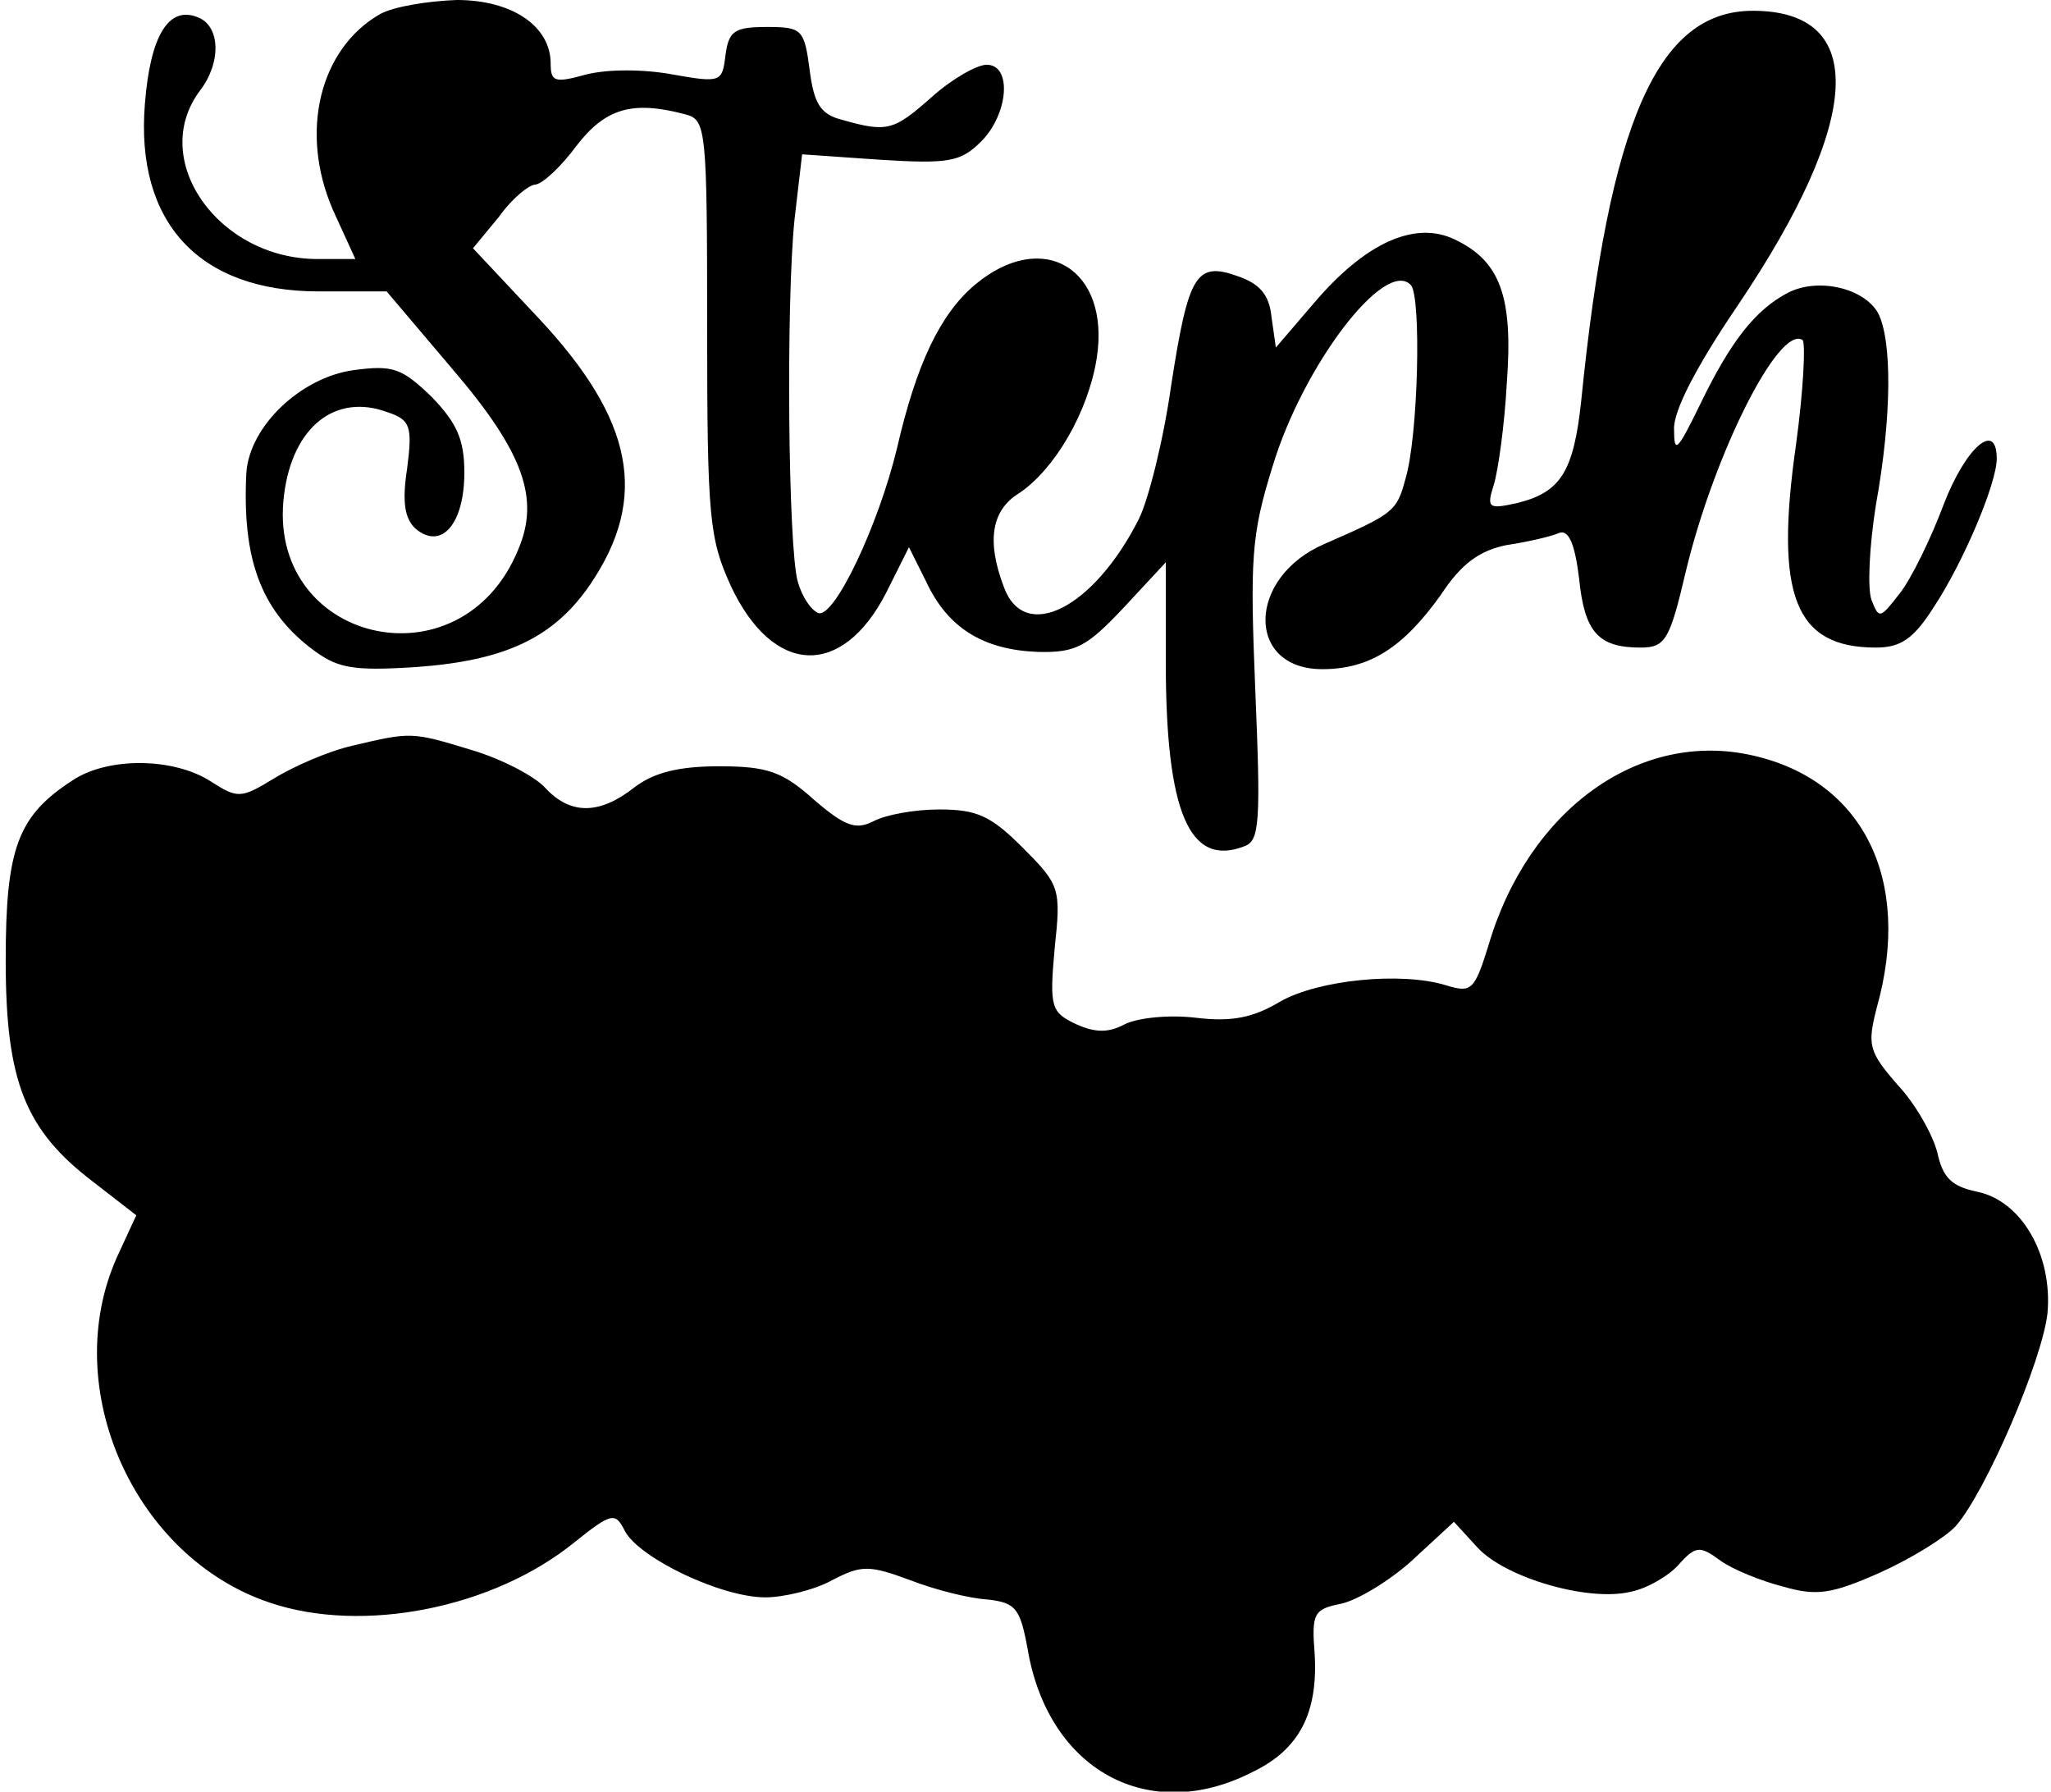
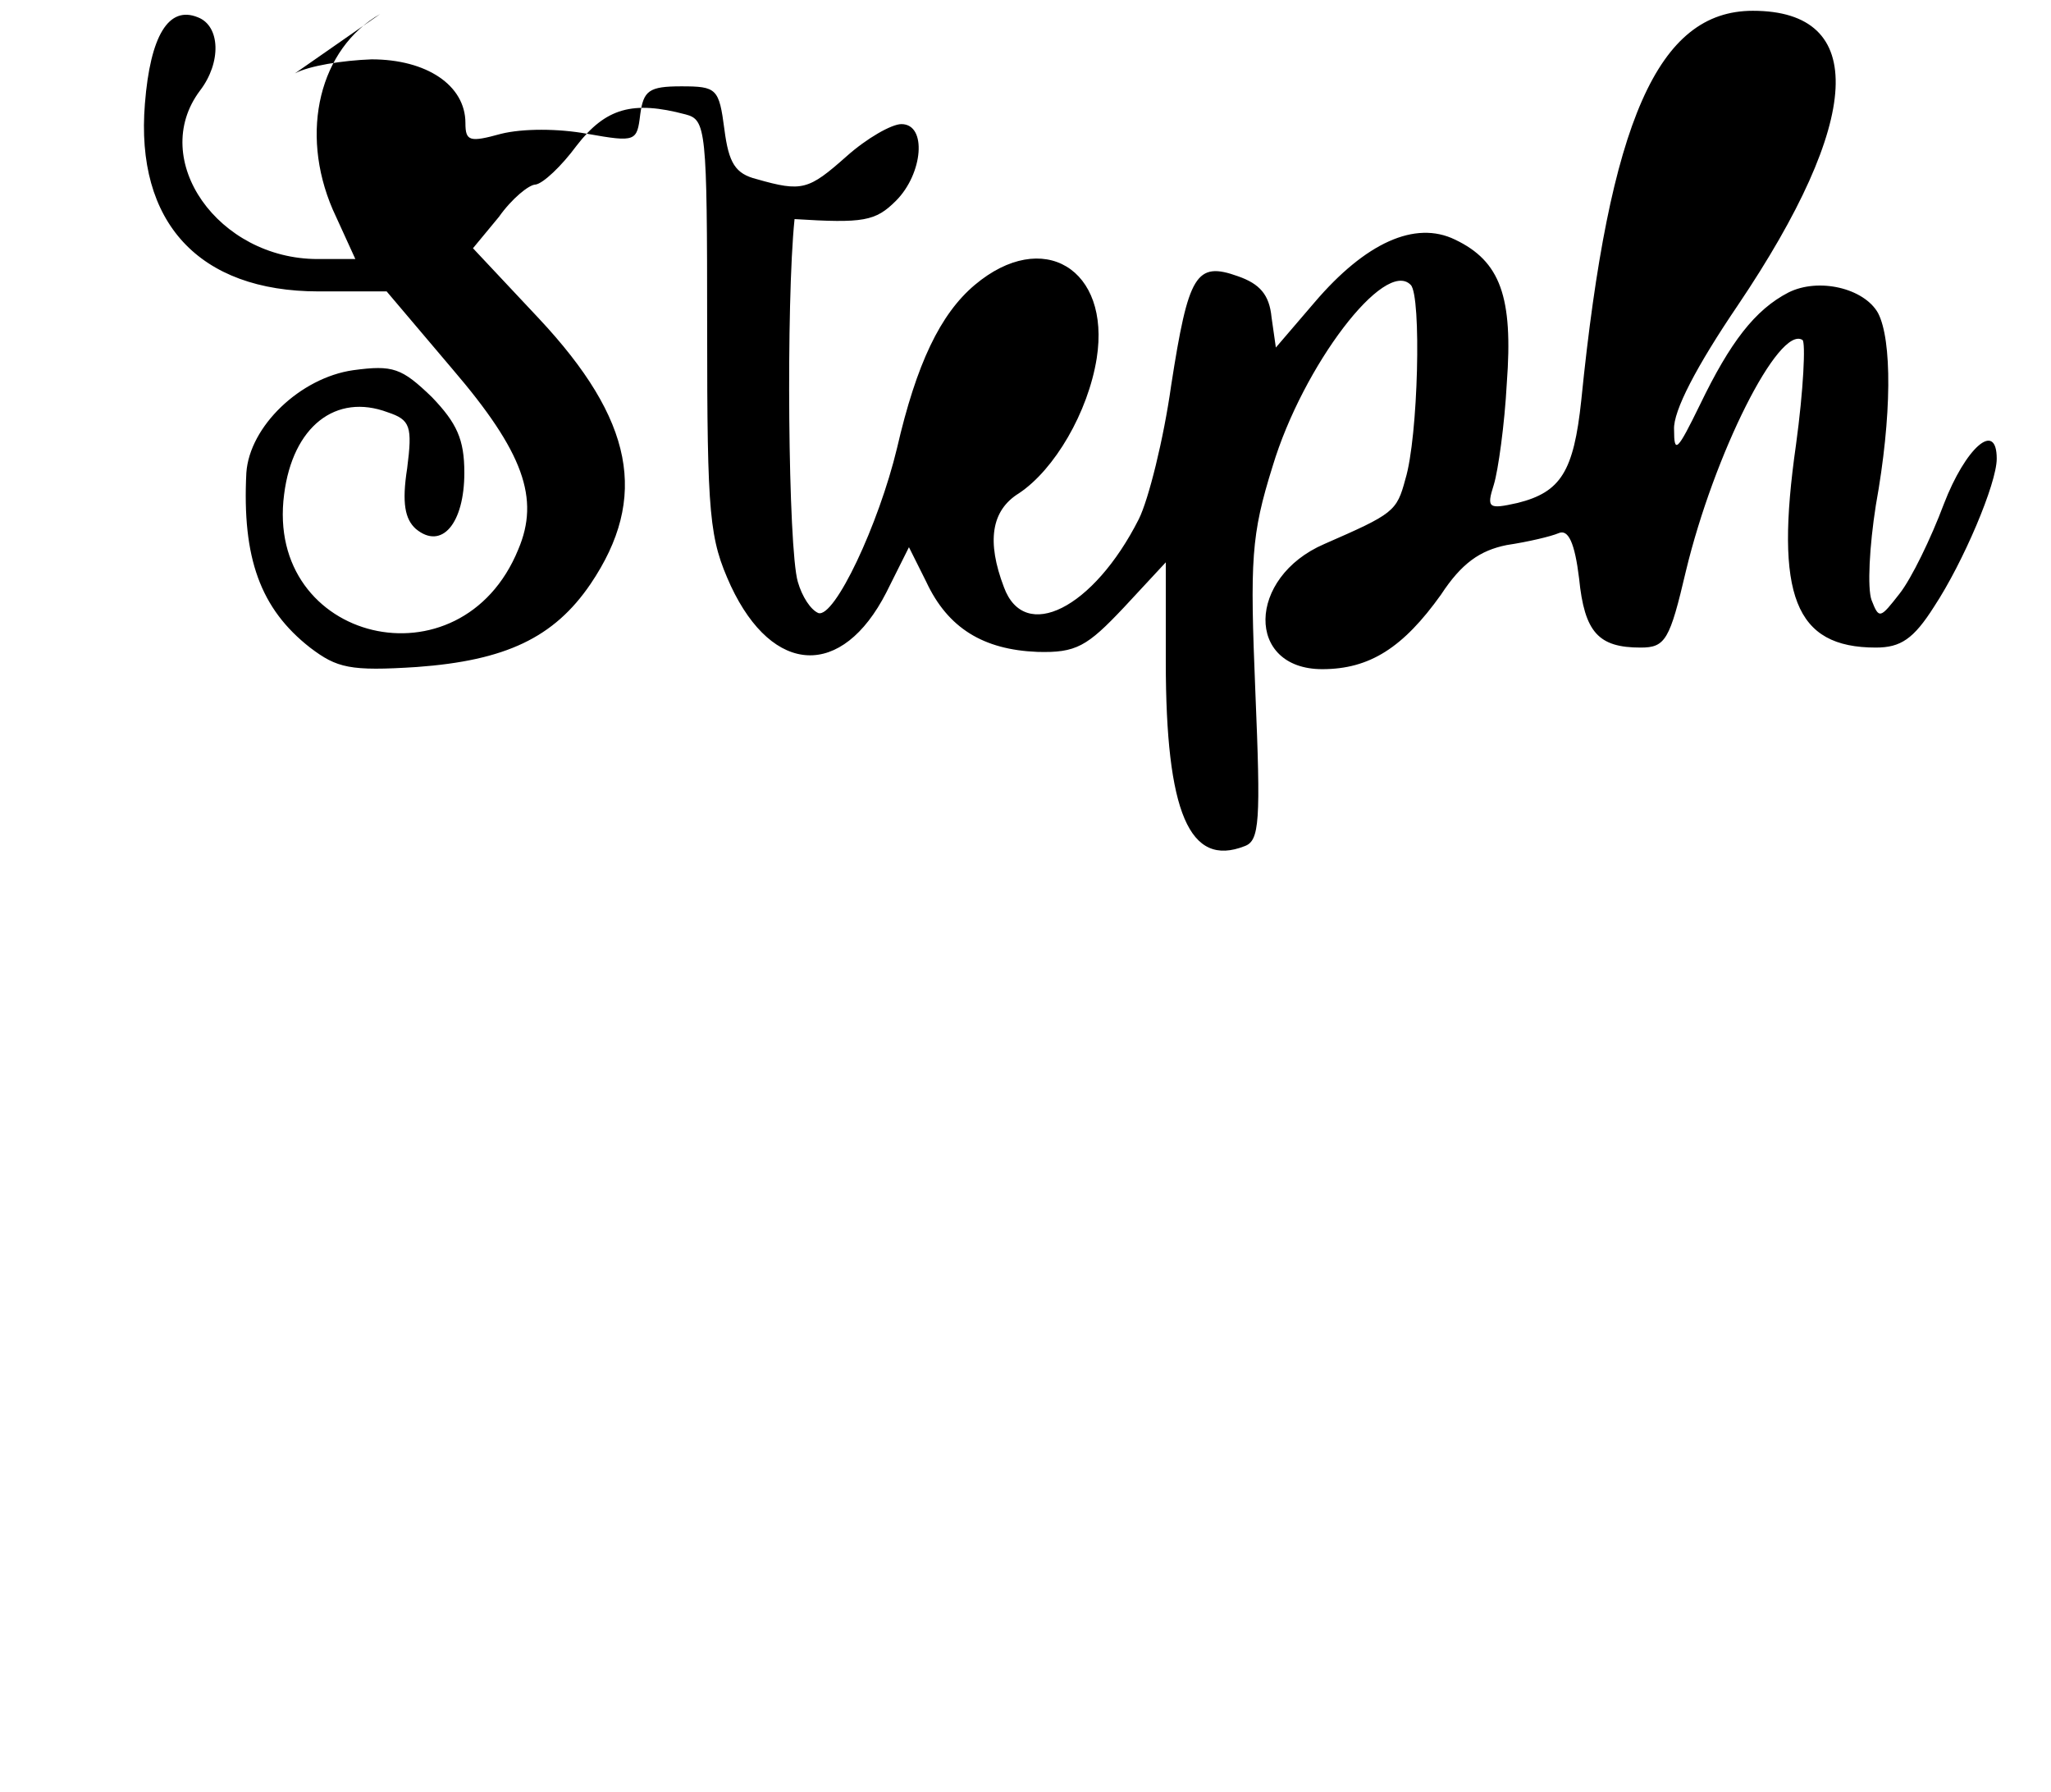
<svg xmlns="http://www.w3.org/2000/svg" version="1.0" width="50.206mm" height="43.851mm" viewBox="0 0 190 166" preserveAspectRatio="xMidYMid meet">
  <g transform="translate(0,166) scale(0.1,-0.1)" fill="#000000" stroke="none">
-     <path d="M352 1647 c-56 -32 -75 -109 -44 -181 l21 -46 -35 0 c-92 0 -157 92 -109 156 20 26 19 60 -2 68 -27 11 -44 -17 -49 -80 -9 -110 50 -174 161 -174 l63 0 61 -72 c66 -77 81 -120 61 -167 -53 -130 -235 -86 -217 51 8 63 48 94 96 76 21 -7 23 -13 18 -52 -5 -32 -2 -47 8 -56 24 -20 45 5 45 52 0 31 -7 46 -30 70 -28 27 -36 30 -73 25 -49 -7 -96 -52 -99 -95 -4 -79 13 -126 59 -162 25 -19 37 -22 99 -18 82 6 127 27 161 77 54 80 40 152 -48 246 l-61 65 24 29 c12 17 28 30 34 30 7 1 24 17 38 36 27 35 52 42 101 29 19 -5 20 -13 20 -197 0 -177 2 -196 22 -240 39 -83 103 -86 144 -6 l21 42 16 -32 c20 -43 53 -63 103 -65 36 -1 46 5 80 41 l39 42 0 -92 c0 -140 22 -191 73 -171 14 5 15 23 10 143 -5 123 -4 145 16 209 28 93 104 193 128 168 10 -10 7 -141 -5 -180 -8 -30 -11 -32 -75 -60 -72 -31 -73 -116 -2 -116 44 0 75 20 110 69 19 29 36 41 61 46 20 3 41 8 48 11 9 4 15 -9 19 -42 5 -50 18 -64 57 -64 23 0 27 7 42 71 26 108 86 228 108 214 3 -2 1 -46 -6 -97 -20 -140 -1 -188 74 -188 23 0 35 8 54 38 27 41 58 114 58 137 0 36 -29 10 -49 -42 -12 -32 -30 -69 -41 -83 -18 -23 -19 -24 -26 -6 -4 11 -2 50 4 88 15 83 15 153 2 178 -13 23 -55 33 -83 19 -31 -16 -54 -46 -82 -104 -21 -43 -24 -46 -24 -23 -1 17 21 59 59 115 116 172 121 273 14 273 -88 0 -133 -102 -159 -361 -7 -66 -19 -85 -59 -95 -27 -6 -29 -5 -22 17 4 13 10 56 12 94 6 80 -6 113 -48 133 -37 18 -83 -3 -130 -58 l-36 -42 -4 28 c-2 21 -11 31 -31 38 -39 14 -46 2 -62 -101 -7 -50 -21 -106 -30 -124 -42 -83 -106 -115 -125 -63 -16 42 -12 71 14 87 33 22 64 75 72 125 13 83 -50 121 -113 68 -32 -27 -54 -73 -72 -151 -17 -71 -58 -158 -73 -153 -7 3 -15 15 -19 29 -9 31 -11 259 -3 336 l7 60 72 -5 c64 -4 75 -2 94 17 25 25 29 71 5 71 -9 0 -32 -13 -51 -30 -35 -31 -41 -33 -83 -21 -20 5 -26 15 -30 46 -5 38 -7 40 -40 40 -30 0 -35 -4 -38 -26 -3 -25 -4 -26 -49 -18 -27 5 -60 5 -80 0 -29 -8 -33 -7 -33 10 0 35 -36 59 -87 59 -27 -1 -58 -6 -71 -13z" />
-     <path d="M326 969 c-22 -5 -54 -19 -72 -30 -31 -19 -34 -19 -59 -3 -34 22 -95 23 -128 1 -51 -33 -62 -63 -62 -167 0 -112 18 -157 81 -205 l40 -31 -18 -39 c-54 -121 16 -278 142 -320 86 -29 207 -5 282 56 35 28 38 28 47 10 14 -25 89 -61 130 -61 17 0 46 7 62 16 27 14 34 14 72 0 23 -9 55 -17 72 -18 26 -3 30 -8 37 -46 19 -112 112 -163 208 -114 44 21 61 55 58 109 -3 38 -1 42 24 47 15 3 45 21 66 40 l39 36 22 -24 c26 -28 102 -50 141 -41 16 3 36 15 45 25 16 18 20 18 39 4 11 -8 38 -19 58 -24 31 -9 45 -7 90 13 29 13 61 33 70 43 28 32 80 153 85 197 5 54 -24 105 -66 113 -23 5 -31 13 -36 36 -4 16 -20 45 -37 63 -27 31 -28 37 -19 72 33 118 -13 210 -115 233 -105 24 -208 -50 -245 -176 -13 -42 -16 -44 -39 -37 -42 13 -119 5 -154 -15 -25 -15 -45 -19 -78 -15 -25 3 -54 0 -66 -6 -15 -8 -27 -8 -45 0 -23 11 -25 15 -20 70 6 56 5 59 -30 94 -29 29 -42 35 -77 35 -23 0 -50 -5 -61 -11 -16 -8 -26 -5 -55 20 -29 26 -43 31 -88 31 -38 0 -61 -6 -79 -20 -32 -25 -59 -25 -82 0 -10 11 -41 27 -68 35 -56 17 -56 17 -111 4z" />
+     <path d="M352 1647 c-56 -32 -75 -109 -44 -181 l21 -46 -35 0 c-92 0 -157 92 -109 156 20 26 19 60 -2 68 -27 11 -44 -17 -49 -80 -9 -110 50 -174 161 -174 l63 0 61 -72 c66 -77 81 -120 61 -167 -53 -130 -235 -86 -217 51 8 63 48 94 96 76 21 -7 23 -13 18 -52 -5 -32 -2 -47 8 -56 24 -20 45 5 45 52 0 31 -7 46 -30 70 -28 27 -36 30 -73 25 -49 -7 -96 -52 -99 -95 -4 -79 13 -126 59 -162 25 -19 37 -22 99 -18 82 6 127 27 161 77 54 80 40 152 -48 246 l-61 65 24 29 c12 17 28 30 34 30 7 1 24 17 38 36 27 35 52 42 101 29 19 -5 20 -13 20 -197 0 -177 2 -196 22 -240 39 -83 103 -86 144 -6 l21 42 16 -32 c20 -43 53 -63 103 -65 36 -1 46 5 80 41 l39 42 0 -92 c0 -140 22 -191 73 -171 14 5 15 23 10 143 -5 123 -4 145 16 209 28 93 104 193 128 168 10 -10 7 -141 -5 -180 -8 -30 -11 -32 -75 -60 -72 -31 -73 -116 -2 -116 44 0 75 20 110 69 19 29 36 41 61 46 20 3 41 8 48 11 9 4 15 -9 19 -42 5 -50 18 -64 57 -64 23 0 27 7 42 71 26 108 86 228 108 214 3 -2 1 -46 -6 -97 -20 -140 -1 -188 74 -188 23 0 35 8 54 38 27 41 58 114 58 137 0 36 -29 10 -49 -42 -12 -32 -30 -69 -41 -83 -18 -23 -19 -24 -26 -6 -4 11 -2 50 4 88 15 83 15 153 2 178 -13 23 -55 33 -83 19 -31 -16 -54 -46 -82 -104 -21 -43 -24 -46 -24 -23 -1 17 21 59 59 115 116 172 121 273 14 273 -88 0 -133 -102 -159 -361 -7 -66 -19 -85 -59 -95 -27 -6 -29 -5 -22 17 4 13 10 56 12 94 6 80 -6 113 -48 133 -37 18 -83 -3 -130 -58 l-36 -42 -4 28 c-2 21 -11 31 -31 38 -39 14 -46 2 -62 -101 -7 -50 -21 -106 -30 -124 -42 -83 -106 -115 -125 -63 -16 42 -12 71 14 87 33 22 64 75 72 125 13 83 -50 121 -113 68 -32 -27 -54 -73 -72 -151 -17 -71 -58 -158 -73 -153 -7 3 -15 15 -19 29 -9 31 -11 259 -3 336 c64 -4 75 -2 94 17 25 25 29 71 5 71 -9 0 -32 -13 -51 -30 -35 -31 -41 -33 -83 -21 -20 5 -26 15 -30 46 -5 38 -7 40 -40 40 -30 0 -35 -4 -38 -26 -3 -25 -4 -26 -49 -18 -27 5 -60 5 -80 0 -29 -8 -33 -7 -33 10 0 35 -36 59 -87 59 -27 -1 -58 -6 -71 -13z" />
  </g>
</svg>